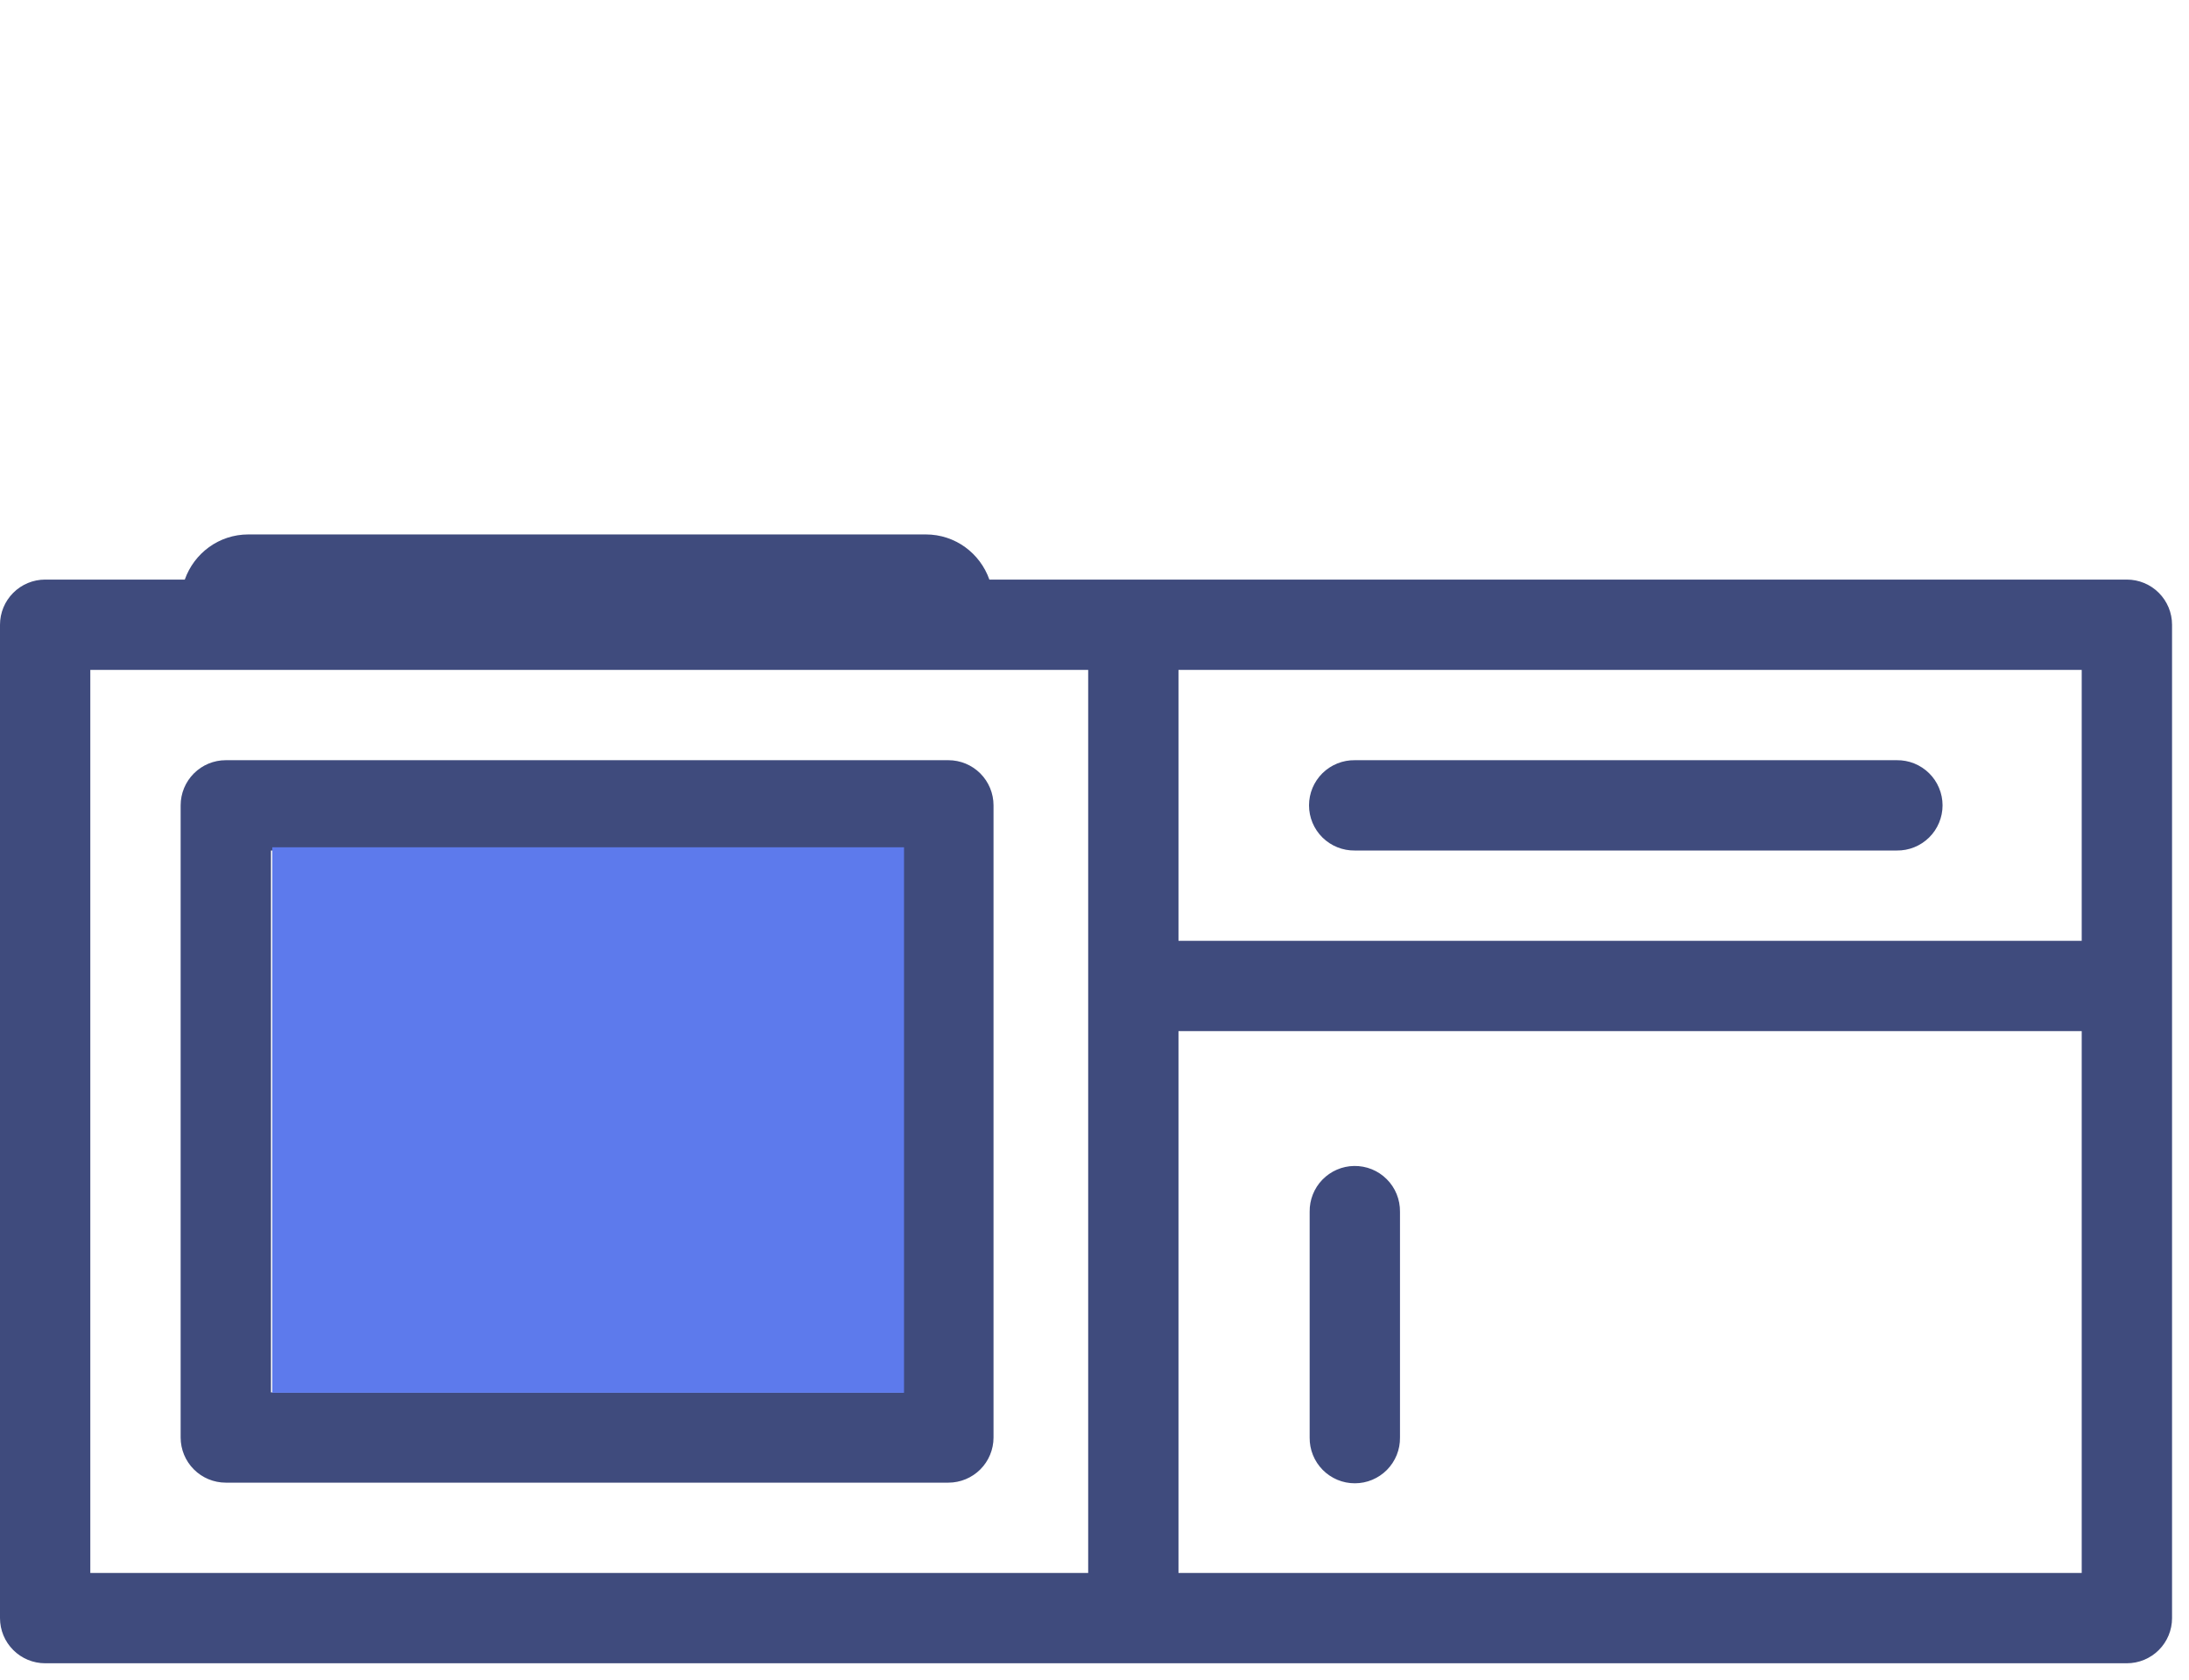
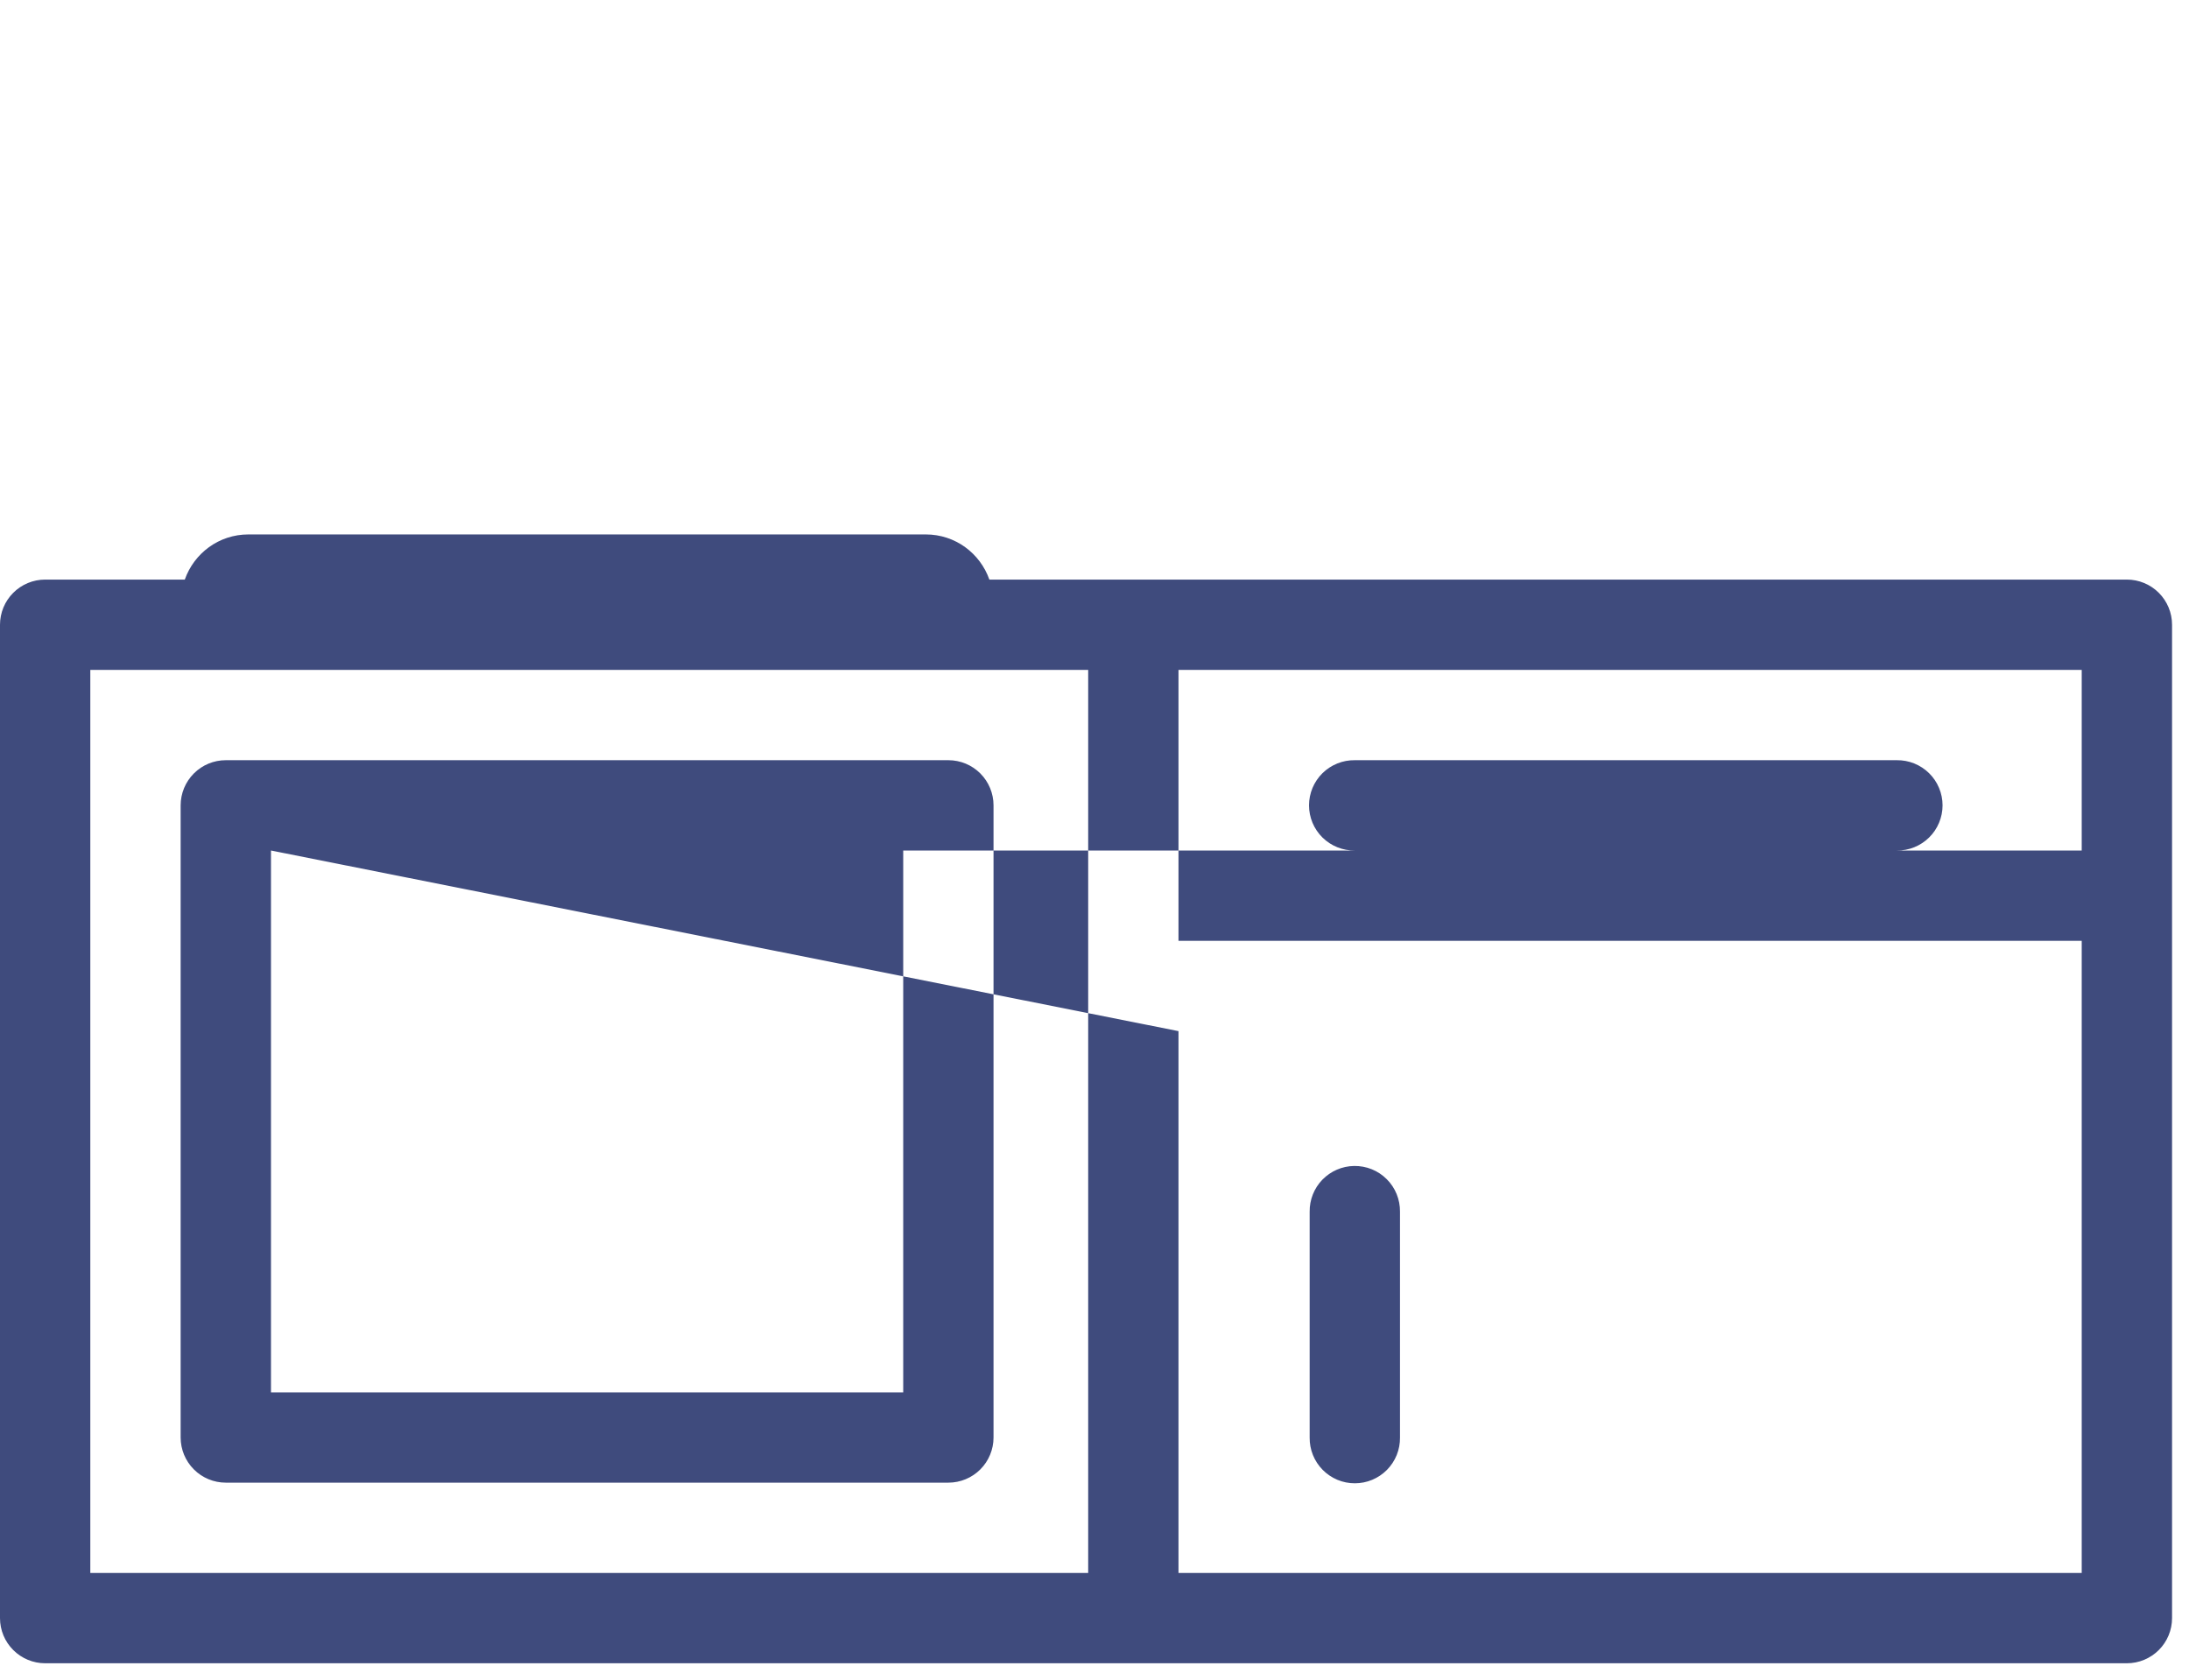
<svg xmlns="http://www.w3.org/2000/svg" width="86" height="66" viewBox="0 0 86 66" fill="none">
-   <path d="M9.758 21C8.598 21 7.625 21.742 7.26 22.774H1.774C1.304 22.774 0.852 22.961 0.52 23.294C0.187 23.627 4.70474e-05 24.078 0 24.549L0 63.582C4.70474e-05 64.052 0.187 64.504 0.52 64.836C0.852 65.169 1.304 65.356 1.774 65.356H83.559C84.03 65.356 84.481 65.169 84.814 64.836C85.147 64.504 85.334 64.052 85.334 63.582V24.549C85.334 24.078 85.147 23.627 84.814 23.294C84.481 22.961 84.03 22.774 83.559 22.774H38.87C38.505 21.742 37.533 21 36.372 21H9.758ZM3.548 26.323H9.758H36.372H42.752V61.808H3.548V26.323ZM46.3 26.323H81.785V36.968H46.3V26.323ZM8.871 29.871C8.401 29.871 7.949 30.058 7.617 30.391C7.284 30.724 7.097 31.175 7.097 31.645V56.485C7.097 56.955 7.284 57.407 7.617 57.739C7.949 58.072 8.401 58.259 8.871 58.259H37.259C37.73 58.259 38.181 58.072 38.514 57.739C38.846 57.407 39.033 56.955 39.033 56.485V31.645C39.033 31.175 38.846 30.724 38.514 30.391C38.181 30.058 37.73 29.871 37.259 29.871H8.871ZM53.227 29.871C52.992 29.868 52.759 29.911 52.541 29.999C52.322 30.087 52.124 30.217 51.956 30.382C51.789 30.547 51.656 30.744 51.565 30.961C51.475 31.178 51.428 31.41 51.428 31.645C51.428 31.881 51.475 32.113 51.565 32.33C51.656 32.547 51.789 32.744 51.956 32.909C52.124 33.074 52.322 33.204 52.541 33.292C52.759 33.38 52.992 33.423 53.227 33.42H74.518C74.753 33.423 74.987 33.38 75.205 33.292C75.423 33.204 75.622 33.074 75.789 32.909C75.957 32.744 76.09 32.547 76.18 32.33C76.271 32.113 76.318 31.881 76.318 31.645C76.318 31.41 76.271 31.178 76.18 30.961C76.09 30.744 75.957 30.547 75.789 30.382C75.622 30.217 75.423 30.087 75.205 29.999C74.987 29.911 74.753 29.868 74.518 29.871H53.227ZM10.646 33.42H35.485V54.711H10.646V33.42ZM46.3 40.517H81.785V61.808H46.3V40.517ZM53.2 45.815C52.73 45.822 52.282 46.016 51.954 46.353C51.627 46.69 51.447 47.144 51.453 47.614V56.485C51.45 56.72 51.493 56.953 51.581 57.172C51.669 57.39 51.799 57.588 51.964 57.756C52.129 57.923 52.326 58.056 52.542 58.147C52.759 58.238 52.992 58.284 53.227 58.284C53.462 58.284 53.695 58.238 53.912 58.147C54.129 58.056 54.326 57.923 54.491 57.756C54.656 57.588 54.786 57.39 54.874 57.172C54.962 56.953 55.005 56.72 55.002 56.485V47.614C55.005 47.376 54.96 47.141 54.871 46.921C54.782 46.701 54.649 46.501 54.481 46.334C54.313 46.166 54.113 46.033 53.893 45.944C53.673 45.855 53.437 45.812 53.2 45.815Z" fill="#3F4B7D" />
-   <rect x="10.697" y="33.293" width="24.82" height="21.435" fill="#5D7AEC" />
+   <path d="M9.758 21C8.598 21 7.625 21.742 7.26 22.774H1.774C1.304 22.774 0.852 22.961 0.52 23.294C0.187 23.627 4.70474e-05 24.078 0 24.549L0 63.582C4.70474e-05 64.052 0.187 64.504 0.52 64.836C0.852 65.169 1.304 65.356 1.774 65.356H83.559C84.03 65.356 84.481 65.169 84.814 64.836C85.147 64.504 85.334 64.052 85.334 63.582V24.549C85.334 24.078 85.147 23.627 84.814 23.294C84.481 22.961 84.03 22.774 83.559 22.774H38.87C38.505 21.742 37.533 21 36.372 21H9.758ZM3.548 26.323H9.758H36.372H42.752V61.808H3.548V26.323ZM46.3 26.323H81.785V36.968H46.3V26.323ZM8.871 29.871C8.401 29.871 7.949 30.058 7.617 30.391C7.284 30.724 7.097 31.175 7.097 31.645V56.485C7.097 56.955 7.284 57.407 7.617 57.739C7.949 58.072 8.401 58.259 8.871 58.259H37.259C37.73 58.259 38.181 58.072 38.514 57.739C38.846 57.407 39.033 56.955 39.033 56.485V31.645C39.033 31.175 38.846 30.724 38.514 30.391C38.181 30.058 37.73 29.871 37.259 29.871H8.871ZM53.227 29.871C52.992 29.868 52.759 29.911 52.541 29.999C52.322 30.087 52.124 30.217 51.956 30.382C51.789 30.547 51.656 30.744 51.565 30.961C51.475 31.178 51.428 31.41 51.428 31.645C51.428 31.881 51.475 32.113 51.565 32.33C51.656 32.547 51.789 32.744 51.956 32.909C52.124 33.074 52.322 33.204 52.541 33.292C52.759 33.38 52.992 33.423 53.227 33.42H74.518C74.753 33.423 74.987 33.38 75.205 33.292C75.423 33.204 75.622 33.074 75.789 32.909C75.957 32.744 76.09 32.547 76.18 32.33C76.271 32.113 76.318 31.881 76.318 31.645C76.318 31.41 76.271 31.178 76.18 30.961C76.09 30.744 75.957 30.547 75.789 30.382C75.622 30.217 75.423 30.087 75.205 29.999C74.987 29.911 74.753 29.868 74.518 29.871H53.227ZM10.646 33.42H35.485V54.711H10.646V33.42ZH81.785V61.808H46.3V40.517ZM53.2 45.815C52.73 45.822 52.282 46.016 51.954 46.353C51.627 46.69 51.447 47.144 51.453 47.614V56.485C51.45 56.72 51.493 56.953 51.581 57.172C51.669 57.39 51.799 57.588 51.964 57.756C52.129 57.923 52.326 58.056 52.542 58.147C52.759 58.238 52.992 58.284 53.227 58.284C53.462 58.284 53.695 58.238 53.912 58.147C54.129 58.056 54.326 57.923 54.491 57.756C54.656 57.588 54.786 57.39 54.874 57.172C54.962 56.953 55.005 56.72 55.002 56.485V47.614C55.005 47.376 54.96 47.141 54.871 46.921C54.782 46.701 54.649 46.501 54.481 46.334C54.313 46.166 54.113 46.033 53.893 45.944C53.673 45.855 53.437 45.812 53.2 45.815Z" fill="#3F4B7D" />
</svg>